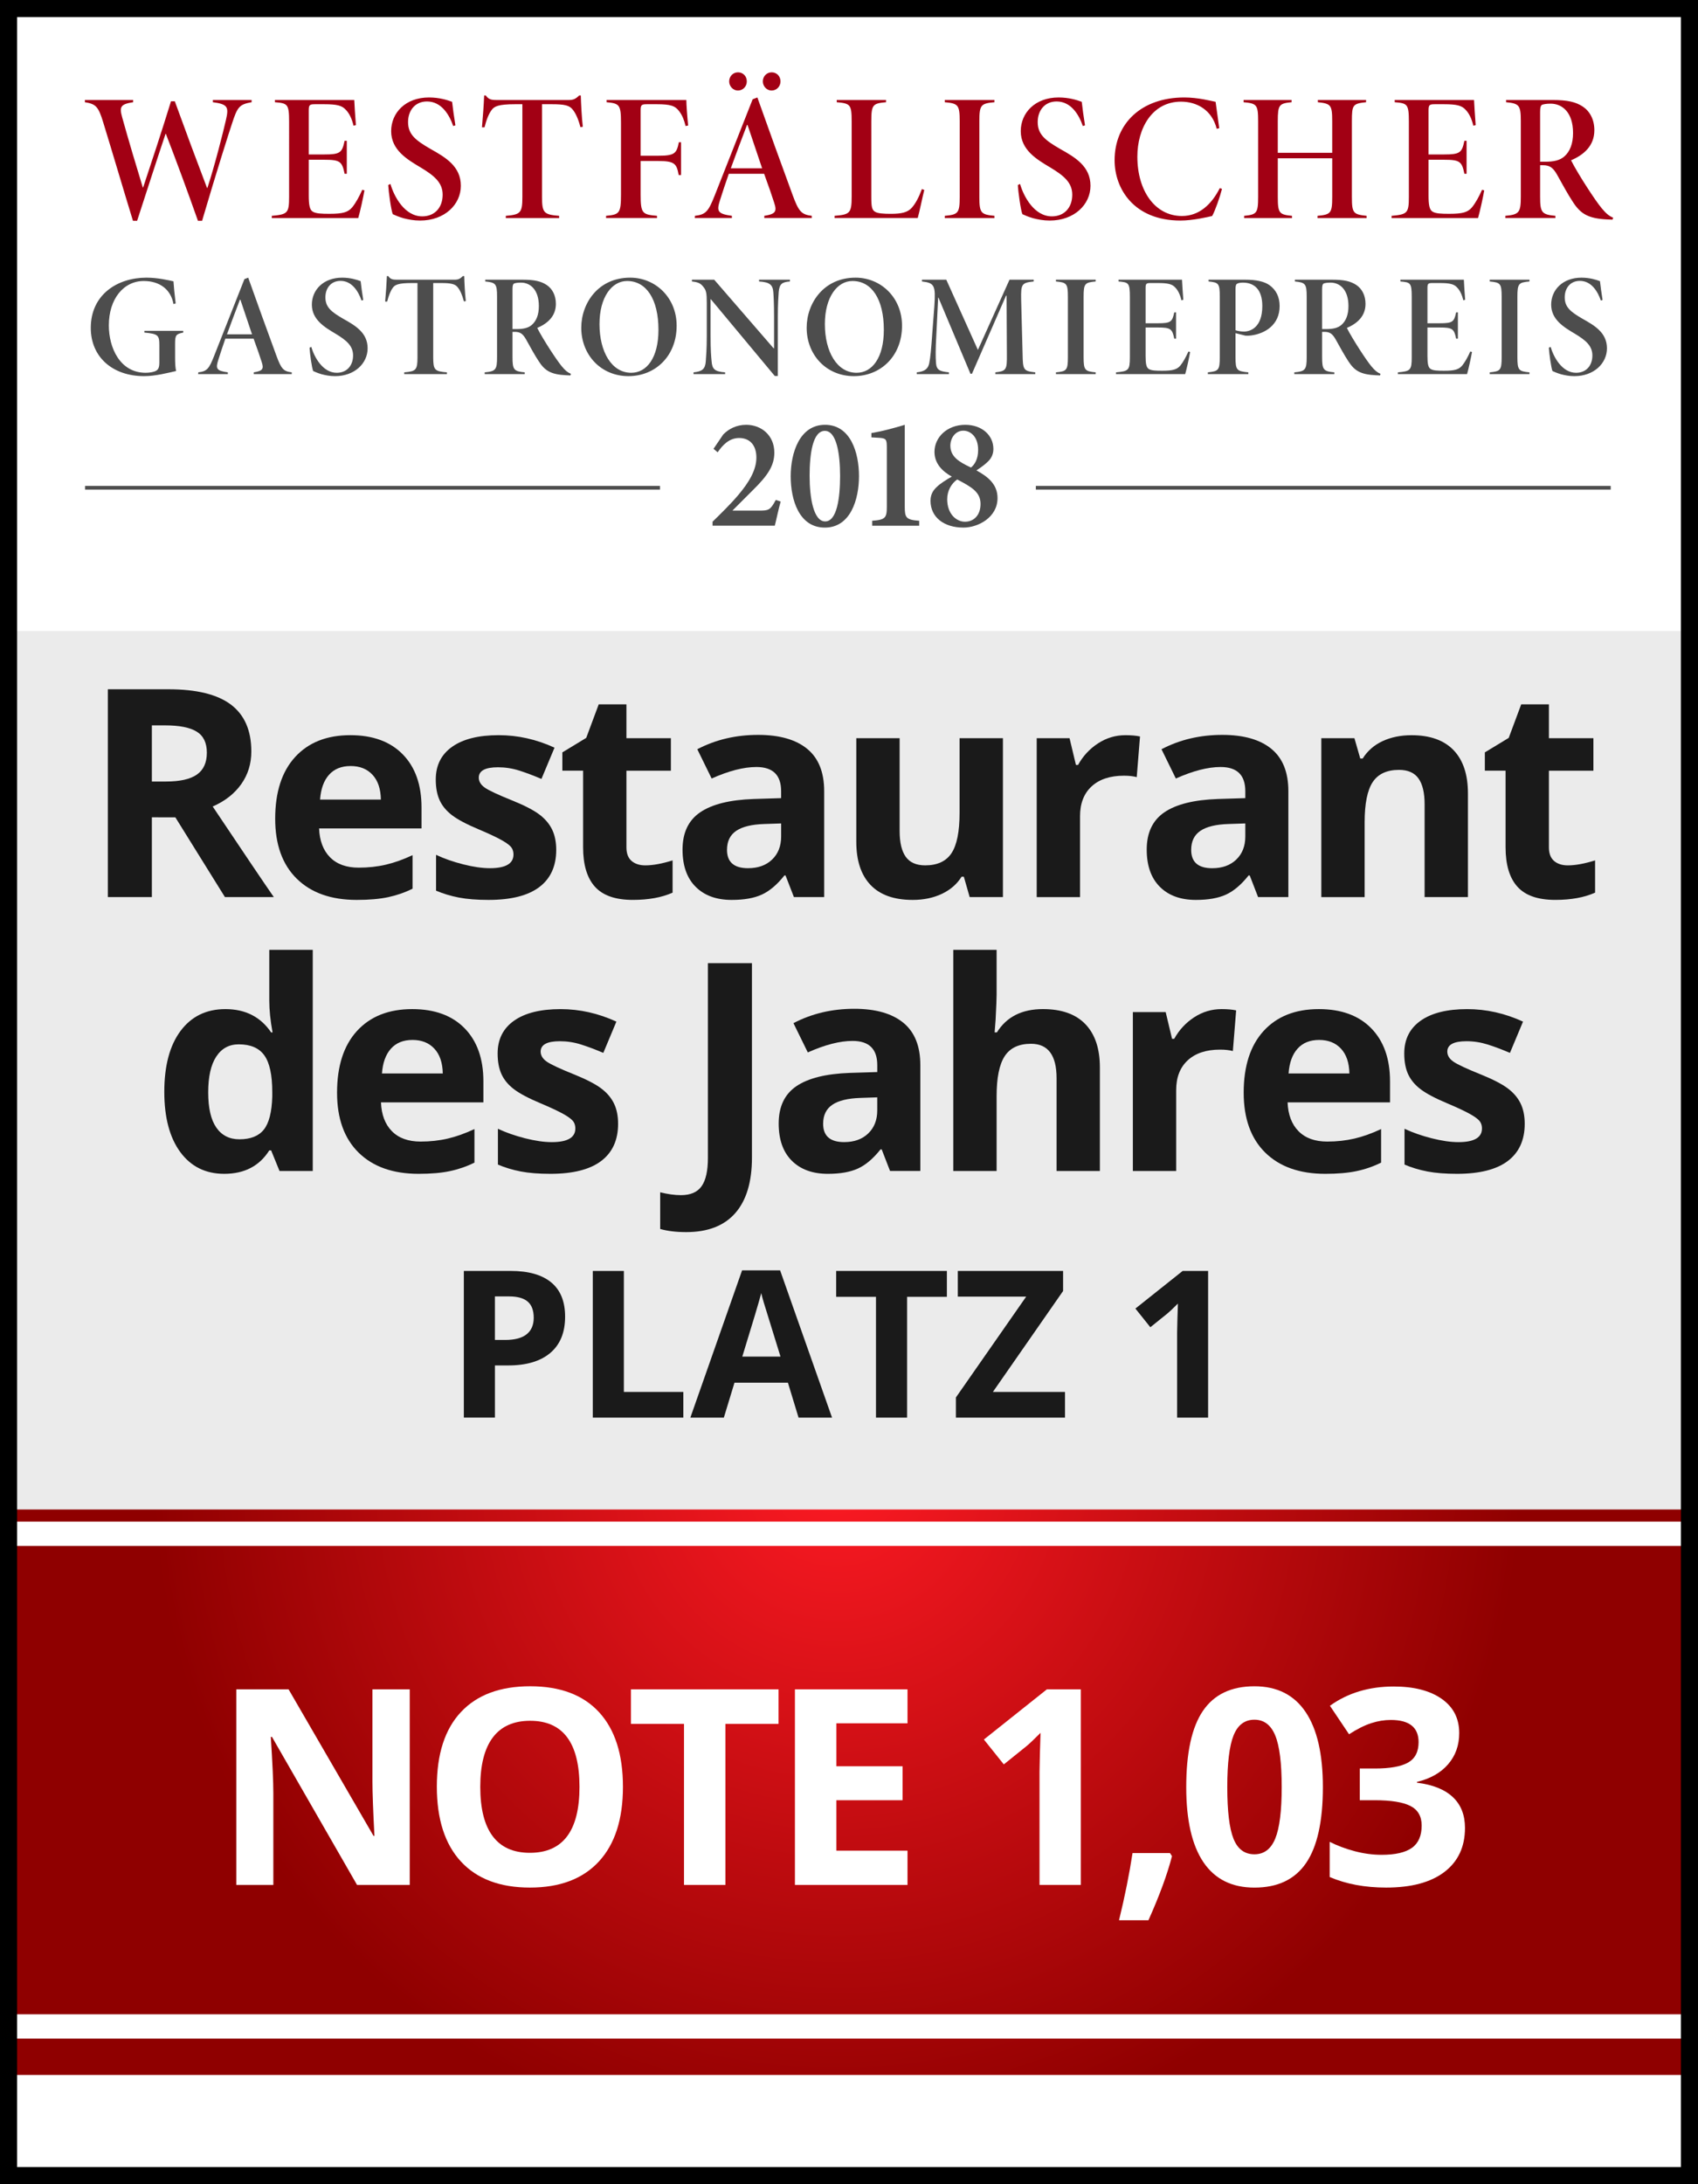
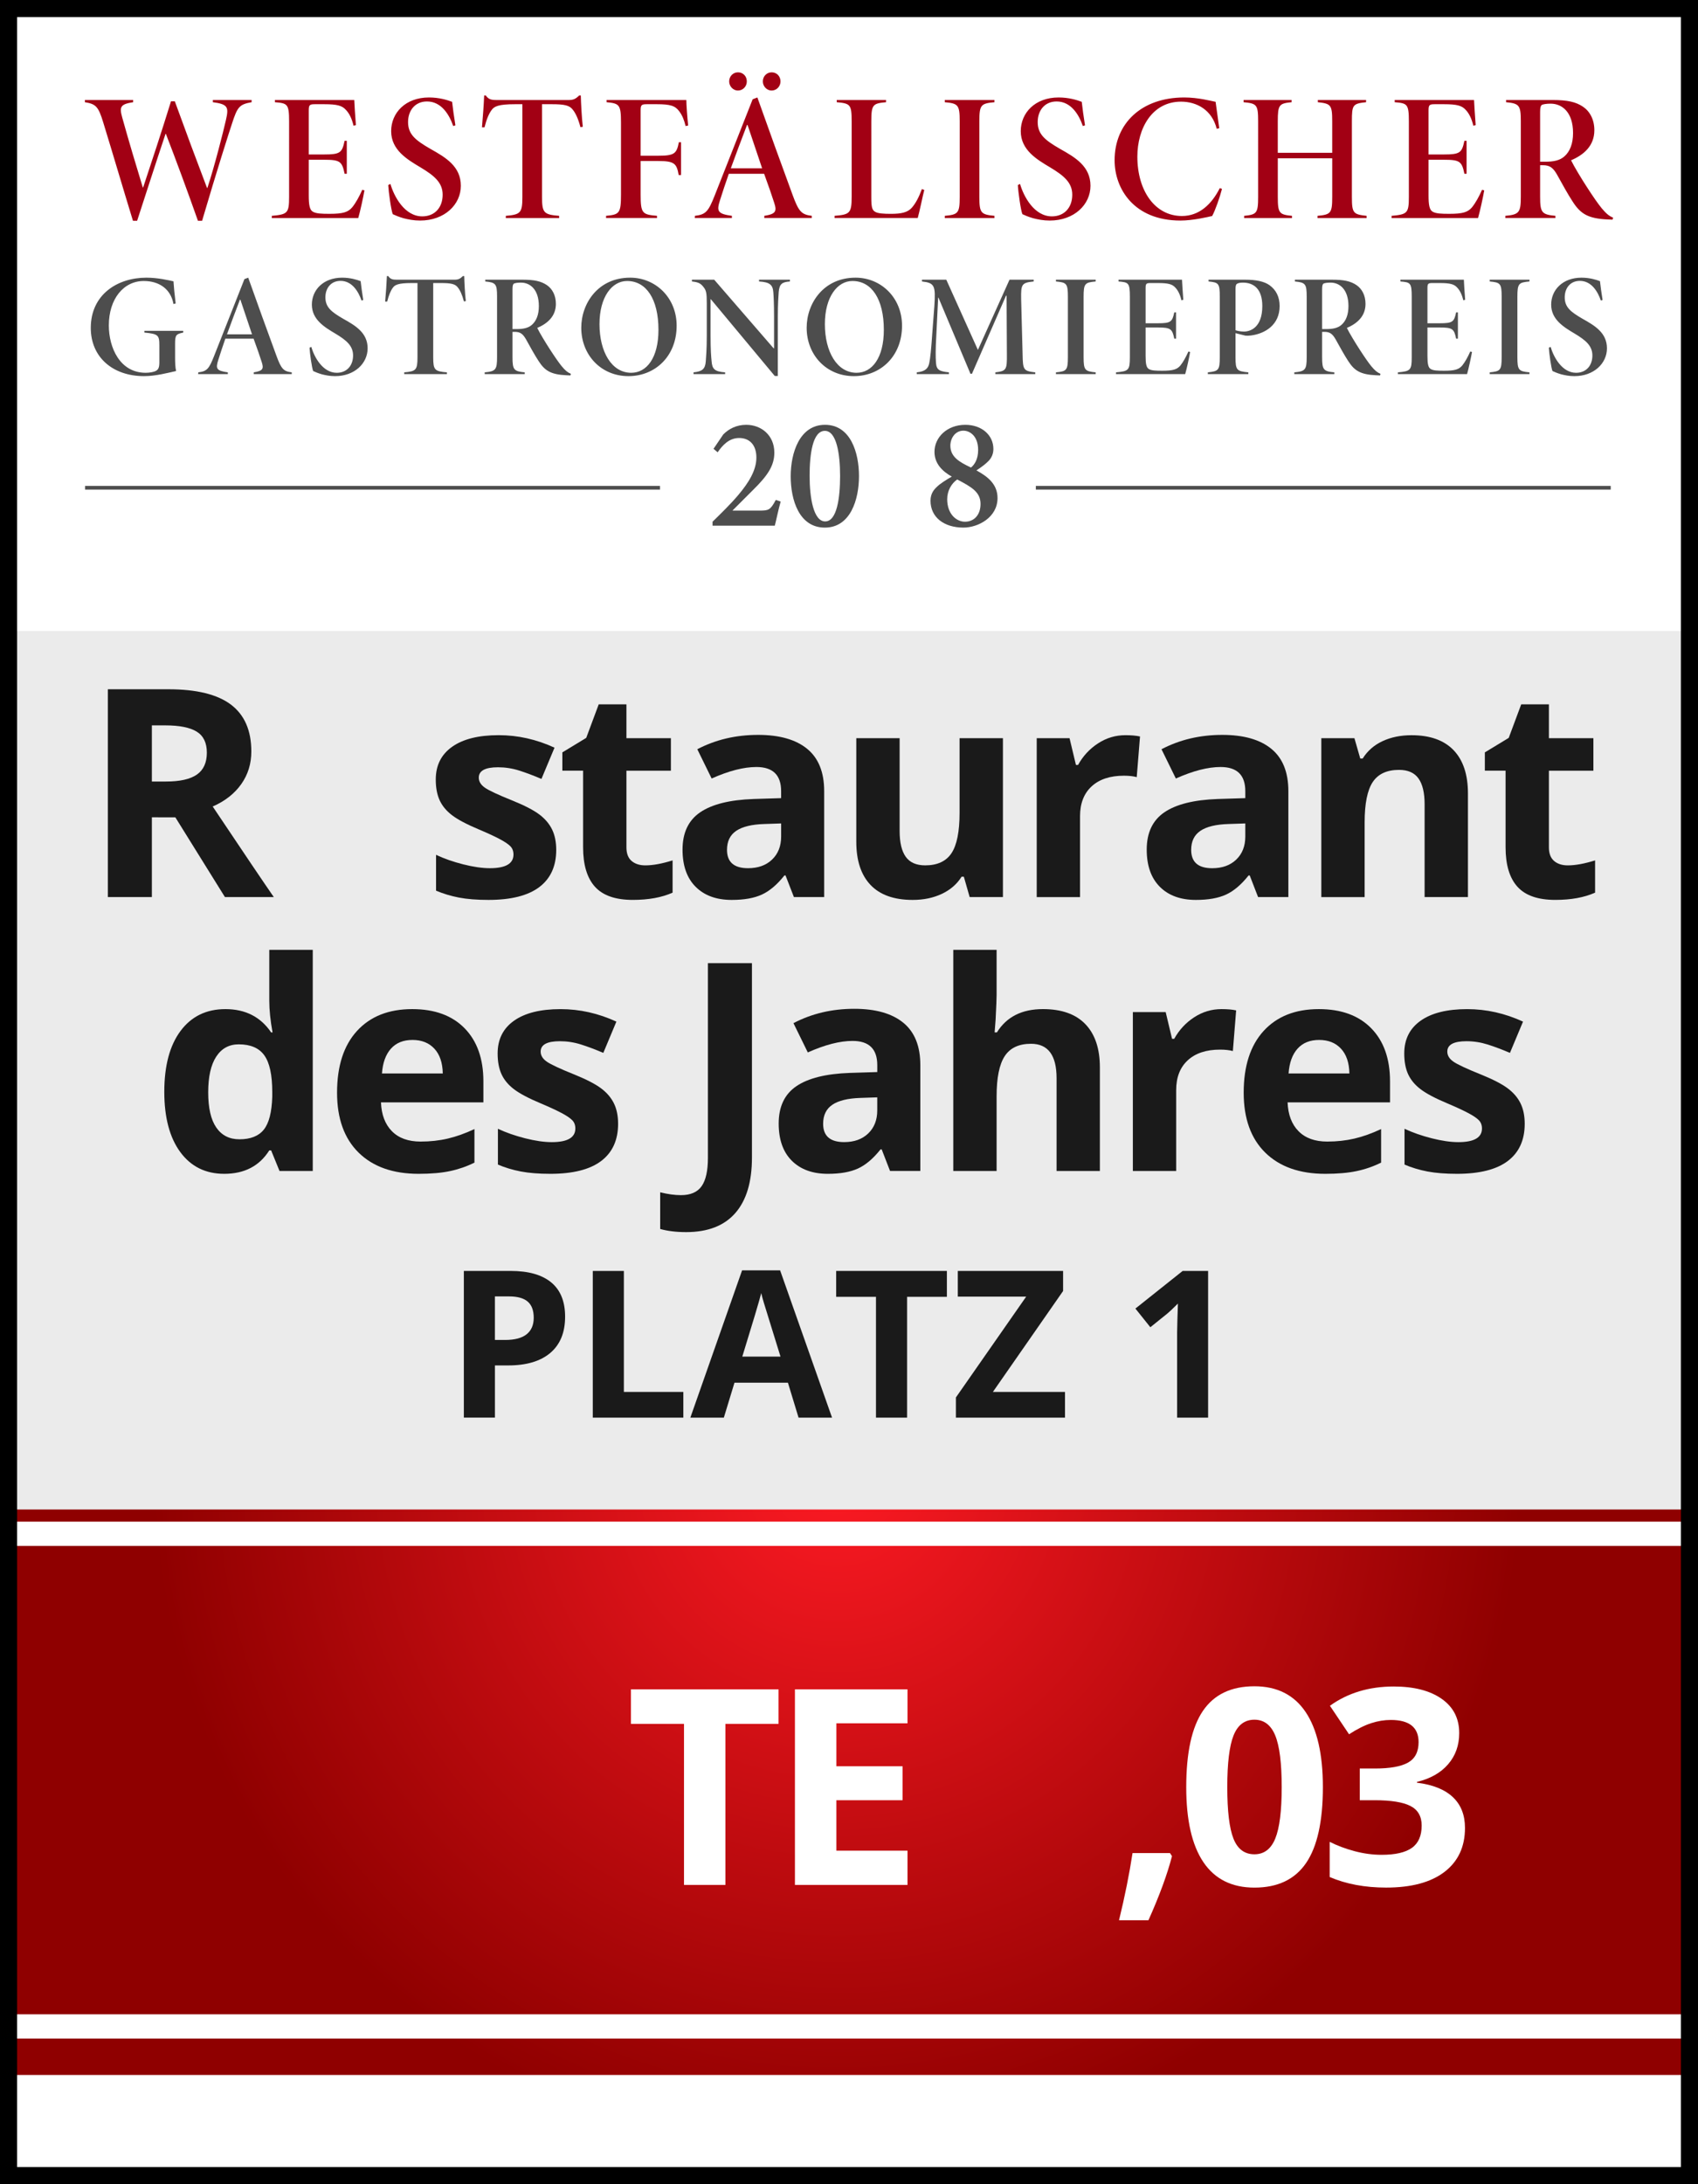
<svg xmlns="http://www.w3.org/2000/svg" xmlns:xlink="http://www.w3.org/1999/xlink" id="Ebene_1" x="0px" y="0px" width="99.213px" height="127.559px" viewBox="0 0 99.213 127.559" xml:space="preserve">
  <rect x="0" y="0" width="99.213" height="127.559" fill="#333333" stroke="none" />
  <g>
    <defs>
      <rect id="SVGID_1_" width="99.213" height="127.559" />
    </defs>
    <clipPath id="SVGID_2_">
      <use xlink:href="#SVGID_1_" overflow="visible" />
    </clipPath>
    <rect clip-path="url(#SVGID_2_)" fill="#FFFFFF" width="99.213" height="127.559" />
    <g clip-path="url(#SVGID_2_)">
      <defs>
        <rect id="SVGID_3_" y="86.74" width="99.213" height="34.441" />
      </defs>
      <clipPath id="SVGID_4_">
        <use xlink:href="#SVGID_3_" overflow="visible" />
      </clipPath>
      <radialGradient id="SVGID_5_" cx="0" cy="127.559" r="1" gradientTransform="matrix(39.839 0 0 -39.839 48.906 5168.038)" gradientUnits="userSpaceOnUse">
        <stop offset="0" style="stop-color:#FC1A23" />
        <stop offset="1" style="stop-color:#8F0000" />
      </radialGradient>
      <rect y="86.74" clip-path="url(#SVGID_4_)" fill="url(#SVGID_5_)" width="99.213" height="34.441" />
    </g>
    <rect y="88.866" clip-path="url(#SVGID_2_)" fill="#FFFFFF" width="99.213" height="1.417" />
    <rect y="117.638" clip-path="url(#SVGID_2_)" fill="#FFFFFF" width="99.213" height="1.417" />
    <rect x="4.961" y="4.225" clip-path="url(#SVGID_2_)" fill="#FFFFFF" width="89.291" height="31.727" />
    <g clip-path="url(#SVGID_2_)">
      <defs>
        <rect id="SVGID_6_" x="4.961" y="4.225" width="89.291" height="29.798" />
      </defs>
      <clipPath id="SVGID_7_">
        <use xlink:href="#SVGID_6_" overflow="visible" />
      </clipPath>
      <path clip-path="url(#SVGID_7_)" fill="#4D4D4D" d="M93.638,17.518c-0.068-0.426-0.119-0.783-0.153-1.098 c-0.222-0.085-0.604-0.204-1.081-0.204c-1.105,0-1.77,0.723-1.77,1.574c0,0.884,0.758,1.327,1.387,1.701 c0.621,0.375,1.021,0.698,1.021,1.268c0,0.595-0.365,1.012-0.952,1.012c-0.825,0-1.318-0.927-1.488-1.514l-0.104,0.051 c0.018,0.323,0.137,1.191,0.213,1.361c0.111,0.051,0.265,0.119,0.494,0.187c0.229,0.06,0.485,0.111,0.782,0.111 c1.149,0,1.906-0.749,1.906-1.625c0-0.91-0.715-1.327-1.429-1.727c-0.689-0.4-1.038-0.672-1.038-1.251 c0-0.536,0.322-0.961,0.884-0.961c0.673,0,1.047,0.621,1.226,1.148L93.638,17.518z M89.366,21.848v-0.102 c-0.63-0.06-0.706-0.128-0.706-0.885V17.33c0-0.774,0.076-0.833,0.706-0.893v-0.102h-2.323v0.102 c0.621,0.06,0.698,0.119,0.698,0.893v3.531c0,0.766-0.077,0.825-0.698,0.885v0.102H89.366z M85.906,20.529 c-0.144,0.324-0.298,0.604-0.468,0.817c-0.195,0.229-0.425,0.306-1.063,0.306c-0.365,0-0.63-0.008-0.782-0.102 c-0.145-0.085-0.188-0.315-0.188-0.757v-1.667h0.706c0.757,0,0.852,0.076,0.97,0.654h0.103v-1.539h-0.103 c-0.118,0.561-0.204,0.638-0.97,0.638h-0.706V16.82c0-0.255,0.043-0.29,0.289-0.29h0.434c0.604,0,0.835,0.069,1.005,0.256 c0.161,0.161,0.289,0.417,0.365,0.749l0.11-0.026c-0.034-0.434-0.068-0.979-0.076-1.174h-3.709v0.102 c0.587,0.051,0.663,0.077,0.663,0.902v3.522c0,0.766-0.076,0.817-0.808,0.885v0.102h4.041c0.085-0.289,0.237-0.987,0.289-1.293 L85.906,20.529z M77.25,19.219v-2.322c0-0.213,0.025-0.281,0.076-0.332c0.068-0.035,0.222-0.06,0.417-0.06 c0.536,0,1.046,0.4,1.046,1.37c0,0.502-0.144,0.867-0.407,1.097c-0.214,0.187-0.502,0.247-0.91,0.247H77.25z M80.661,21.831 c-0.187-0.077-0.322-0.187-0.536-0.442c-0.178-0.222-0.391-0.528-0.688-0.987c-0.255-0.392-0.604-0.97-0.74-1.251 c0.578-0.247,1.089-0.664,1.089-1.404c0-0.493-0.204-0.876-0.527-1.097c-0.341-0.23-0.74-0.315-1.412-0.315h-2.187v0.102 c0.612,0.06,0.689,0.145,0.689,0.876v3.54c0,0.739-0.077,0.833-0.724,0.893v0.102h2.34v-0.102 c-0.639-0.06-0.715-0.154-0.715-0.893v-1.472h0.137c0.332,0,0.476,0.136,0.646,0.425c0.256,0.459,0.511,0.927,0.74,1.276 c0.366,0.57,0.715,0.791,1.634,0.834c0.085,0,0.17,0.009,0.23,0.009L80.661,21.831z M72.19,16.922c0-0.196,0.017-0.298,0.076-0.34 c0.06-0.043,0.171-0.077,0.349-0.077c0.647,0,1.141,0.374,1.141,1.37c0,1.267-0.715,1.489-1.071,1.489 c-0.213,0-0.393-0.043-0.494-0.077V16.922z M70.616,16.335v0.102c0.587,0.06,0.655,0.111,0.655,0.893v3.523 c0,0.774-0.076,0.825-0.698,0.893v0.102h2.366v-0.102c-0.673-0.068-0.749-0.119-0.749-0.885v-1.404l0.578,0.145 c0.086,0.008,0.196,0.008,0.324-0.009c0.842-0.11,1.676-0.629,1.676-1.718c0-0.545-0.213-0.945-0.587-1.217 c-0.307-0.221-0.783-0.323-1.421-0.323H70.616z M69.438,20.529c-0.146,0.324-0.298,0.604-0.468,0.817 c-0.196,0.229-0.427,0.306-1.064,0.306c-0.365,0-0.629-0.008-0.782-0.102c-0.145-0.085-0.187-0.315-0.187-0.757v-1.667h0.706 c0.757,0,0.85,0.076,0.97,0.654h0.103v-1.539h-0.103c-0.12,0.561-0.204,0.638-0.97,0.638h-0.706V16.82 c0-0.255,0.042-0.29,0.289-0.29h0.434c0.604,0,0.833,0.069,1.004,0.256c0.161,0.161,0.289,0.417,0.365,0.749l0.111-0.026 c-0.034-0.434-0.068-0.979-0.077-1.174h-3.709v0.102c0.587,0.051,0.664,0.077,0.664,0.902v3.522c0,0.766-0.077,0.817-0.81,0.885 v0.102h4.042c0.085-0.289,0.238-0.987,0.289-1.293L69.438,20.529z M64.021,21.848v-0.102c-0.63-0.06-0.707-0.128-0.707-0.885 V17.33c0-0.774,0.077-0.833,0.707-0.893v-0.102h-2.323v0.102c0.621,0.06,0.698,0.119,0.698,0.893v3.531 c0,0.766-0.077,0.825-0.698,0.885v0.102H64.021z M60.49,21.848v-0.102c-0.697-0.077-0.723-0.145-0.74-1.055l-0.085-3.216 c-0.017-0.885,0.034-0.961,0.732-1.038v-0.102h-1.412l-1.847,4.101l-1.847-4.101h-1.421v0.102 c0.741,0.085,0.801,0.247,0.725,1.421l-0.119,1.565c-0.069,1.013-0.119,1.481-0.179,1.778c-0.061,0.298-0.214,0.494-0.732,0.545 v0.102h1.881v-0.102c-0.562-0.06-0.731-0.136-0.758-0.579c-0.025-0.332-0.025-0.799,0.017-1.506l0.111-2.279h0.017l1.871,4.449 h0.086l1.99-4.56h0.034l0.018,3.42c0.009,0.91-0.034,0.978-0.673,1.055v0.102H60.49z M49.813,16.411 c1.115,0,1.829,1.055,1.829,2.851c0,1.642-0.689,2.509-1.591,2.509c-1.148,0-1.854-1.233-1.854-2.841 c0-1.591,0.731-2.519,1.608-2.519H49.813z M49.983,16.216c-1.854,0-2.85,1.489-2.85,2.926c0,1.583,1.149,2.825,2.757,2.825 c1.564,0,2.815-1.166,2.815-2.944c0-1.65-1.241-2.807-2.714-2.807H49.983z M46.155,16.335h-1.804v0.102 c0.63,0.042,0.8,0.196,0.834,0.63c0.017,0.238,0.043,0.638,0.043,1.471v1.804h-0.026l-3.471-4.007h-1.302v0.102 c0.383,0.042,0.519,0.119,0.681,0.332c0.153,0.196,0.187,0.34,0.187,0.944v1.88c0,0.86-0.043,1.234-0.059,1.515 c-0.035,0.451-0.213,0.587-0.715,0.638v0.102h1.846v-0.102c-0.629-0.043-0.757-0.205-0.791-0.655 c-0.026-0.264-0.06-0.638-0.06-1.498v-2.118h0.017l3.735,4.483h0.178v-3.42c0-0.833,0.035-1.225,0.052-1.488 c0.042-0.468,0.195-0.579,0.655-0.613V16.335z M36.644,16.411c1.115,0,1.829,1.055,1.829,2.851c0,1.642-0.689,2.509-1.591,2.509 c-1.148,0-1.854-1.233-1.854-2.841c0-1.591,0.731-2.519,1.608-2.519H36.644z M36.813,16.216c-1.854,0-2.85,1.489-2.85,2.926 c0,1.583,1.149,2.825,2.757,2.825c1.565,0,2.816-1.166,2.816-2.944c0-1.65-1.243-2.807-2.714-2.807H36.813z M29.945,19.219v-2.322 c0-0.213,0.026-0.281,0.077-0.332c0.068-0.035,0.221-0.06,0.417-0.06c0.535,0,1.046,0.4,1.046,1.37 c0,0.502-0.145,0.867-0.408,1.097c-0.213,0.187-0.503,0.247-0.911,0.247H29.945z M33.357,21.831 c-0.188-0.077-0.324-0.187-0.536-0.442c-0.179-0.222-0.392-0.528-0.69-0.987c-0.255-0.392-0.604-0.97-0.74-1.251 c0.579-0.247,1.089-0.664,1.089-1.404c0-0.493-0.204-0.876-0.527-1.097c-0.34-0.23-0.74-0.315-1.412-0.315h-2.187v0.102 c0.612,0.06,0.689,0.145,0.689,0.876v3.54c0,0.739-0.077,0.833-0.723,0.893v0.102h2.34v-0.102 c-0.638-0.06-0.715-0.154-0.715-0.893v-1.472h0.136c0.332,0,0.477,0.136,0.647,0.425c0.255,0.459,0.51,0.927,0.74,1.276 c0.366,0.57,0.714,0.791,1.633,0.834c0.085,0,0.17,0.009,0.23,0.009L33.357,21.831z M27.217,17.585 c-0.051-0.45-0.085-1.106-0.093-1.463h-0.077c-0.162,0.162-0.272,0.213-0.485,0.213h-3.377c-0.238,0-0.375-0.026-0.502-0.213 h-0.077c-0.017,0.434-0.059,1.004-0.102,1.489h0.119c0.094-0.374,0.204-0.638,0.332-0.808c0.119-0.17,0.323-0.273,1.089-0.273 h0.349v4.331c0,0.749-0.085,0.825-0.775,0.885v0.102h2.493v-0.102c-0.714-0.06-0.799-0.136-0.799-0.885V16.53h0.467 c0.587,0,0.817,0.06,0.962,0.247c0.136,0.162,0.264,0.434,0.365,0.826L27.217,17.585z M21.225,17.518 c-0.068-0.426-0.119-0.783-0.153-1.098c-0.221-0.085-0.604-0.204-1.08-0.204c-1.106,0-1.77,0.723-1.77,1.574 c0,0.884,0.757,1.327,1.387,1.701c0.621,0.375,1.021,0.698,1.021,1.268c0,0.595-0.366,1.012-0.953,1.012 c-0.825,0-1.319-0.927-1.489-1.514l-0.102,0.051c0.017,0.323,0.136,1.191,0.213,1.361c0.11,0.051,0.263,0.119,0.493,0.187 c0.23,0.06,0.485,0.111,0.783,0.111c1.148,0,1.905-0.749,1.905-1.625c0-0.91-0.714-1.327-1.429-1.727 c-0.689-0.4-1.038-0.672-1.038-1.251c0-0.536,0.324-0.961,0.885-0.961c0.672,0,1.046,0.621,1.225,1.148L21.225,17.518z M14.725,19.525h-1.463c0.238-0.646,0.493-1.344,0.757-2.025h0.026L14.725,19.525z M17.047,21.848v-0.102 c-0.485-0.06-0.613-0.196-0.902-0.987c-0.561-1.523-1.106-3.038-1.642-4.543l-0.221,0.085l-1.77,4.483 c-0.297,0.757-0.417,0.902-0.927,0.962l-0.008,0.102h1.735v-0.102c-0.672-0.094-0.723-0.213-0.553-0.74 c0.119-0.383,0.255-0.783,0.408-1.226h1.651c0.204,0.553,0.366,1.03,0.468,1.345c0.136,0.408,0.085,0.536-0.46,0.621v0.102H17.047 z M10.706,19.321H8.435v0.102C9.25,19.5,9.311,19.576,9.311,20.18v0.979c0,0.28-0.051,0.416-0.187,0.493 c-0.137,0.077-0.383,0.119-0.613,0.119c-1.506,0-2.152-1.471-2.152-2.765c0-1.556,0.867-2.595,2.041-2.595 c0.911,0,1.583,0.477,1.736,1.345l0.128-0.035c-0.068-0.561-0.111-0.995-0.128-1.292c-0.281-0.06-0.91-0.213-1.582-0.213 c-1.694,0-3.25,0.987-3.25,2.935c0,1.702,1.276,2.816,3.113,2.816c0.673,0,1.37-0.187,1.872-0.298 c-0.051-0.23-0.059-0.51-0.059-0.816V20.07c0-0.502,0.059-0.562,0.476-0.647V19.321z" />
      <path clip-path="url(#SVGID_7_)" fill="#A20014" d="M89.988,9.446V6.543c0-0.266,0.031-0.351,0.095-0.415 c0.086-0.042,0.276-0.074,0.521-0.074c0.67,0,1.308,0.5,1.308,1.712c0,0.627-0.181,1.085-0.511,1.372 c-0.266,0.234-0.627,0.308-1.138,0.308H89.988z M94.252,12.711c-0.234-0.096-0.404-0.234-0.67-0.553 c-0.224-0.277-0.489-0.659-0.861-1.234c-0.319-0.489-0.755-1.212-0.925-1.563c0.723-0.308,1.361-0.829,1.361-1.755 c0-0.617-0.256-1.095-0.66-1.372c-0.425-0.287-0.925-0.393-1.766-0.393h-2.732v0.128c0.766,0.074,0.861,0.18,0.861,1.095v4.424 c0,0.925-0.096,1.042-0.903,1.117v0.127h2.924v-0.127c-0.798-0.075-0.893-0.192-0.893-1.117v-1.84h0.17 c0.415,0,0.595,0.17,0.808,0.532c0.319,0.574,0.638,1.159,0.925,1.595c0.457,0.713,0.895,0.989,2.042,1.042 c0.106,0,0.213,0.011,0.287,0.011L94.252,12.711z M86.595,11.084c-0.18,0.404-0.372,0.755-0.585,1.021 c-0.244,0.287-0.531,0.383-1.329,0.383c-0.457,0-0.787-0.011-0.978-0.128c-0.182-0.106-0.234-0.394-0.234-0.947V9.329h0.882 c0.947,0,1.064,0.096,1.213,0.819h0.127V8.223h-0.127c-0.148,0.702-0.255,0.798-1.213,0.798h-0.882V6.447 c0-0.319,0.053-0.361,0.361-0.361h0.543c0.755,0,1.042,0.085,1.255,0.319c0.202,0.202,0.361,0.521,0.457,0.935l0.138-0.031 c-0.042-0.543-0.085-1.223-0.096-1.468h-4.636v0.128c0.732,0.064,0.828,0.095,0.828,1.127V11.5c0,0.957-0.096,1.02-1.01,1.106 v0.127h5.052c0.106-0.361,0.298-1.233,0.361-1.616L86.595,11.084z M79.817,5.841H77v0.128c0.755,0.085,0.84,0.148,0.84,1.106v1.85 h-3.18v-1.85c0-0.968,0.086-1.032,0.808-1.106V5.841h-2.807v0.128c0.766,0.074,0.851,0.138,0.851,1.106V11.5 c0,0.957-0.085,1.031-0.819,1.106v0.127h2.798v-0.127c-0.744-0.075-0.83-0.149-0.83-1.106V9.244h3.18V11.5 c0,0.957-0.085,1.031-0.861,1.106v0.127h2.871v-0.127c-0.775-0.086-0.861-0.149-0.861-1.106V7.075 c0-0.958,0.054-1.021,0.829-1.106V5.841z M71.271,10.988c-0.478,0.947-1.202,1.627-2.212,1.627c-1.562,0-2.604-1.457-2.604-3.467 c0-1.648,0.86-3.211,2.552-3.211c0.915,0,1.808,0.478,2.084,1.584l0.149-0.032C71.166,7,71.113,6.522,71.027,5.947 c-0.266-0.053-1.021-0.255-1.829-0.255c-2.499,0-4.073,1.51-4.073,3.669c0,1.659,1.128,3.52,3.85,3.52 c0.713,0,1.584-0.202,1.851-0.266c0.181-0.33,0.446-1.085,0.574-1.584L71.271,10.988z M63.396,7.319 c-0.085-0.531-0.147-0.978-0.19-1.372c-0.277-0.106-0.755-0.255-1.352-0.255c-1.382,0-2.212,0.904-2.212,1.968 c0,1.105,0.947,1.658,1.734,2.126c0.775,0.468,1.275,0.873,1.275,1.585c0,0.744-0.457,1.265-1.19,1.265 c-1.032,0-1.649-1.159-1.861-1.893l-0.128,0.064c0.021,0.404,0.17,1.489,0.267,1.702c0.138,0.064,0.329,0.149,0.616,0.234 c0.287,0.074,0.606,0.138,0.979,0.138c1.436,0,2.382-0.936,2.382-2.031c0-1.138-0.893-1.659-1.786-2.159 c-0.862-0.5-1.298-0.84-1.298-1.563c0-0.67,0.404-1.202,1.106-1.202c0.84,0,1.308,0.776,1.531,1.436L63.396,7.319z M58.106,12.732 v-0.127c-0.787-0.075-0.883-0.16-0.883-1.106V7.085c0-0.968,0.096-1.042,0.883-1.116V5.841h-2.903v0.128 c0.776,0.074,0.872,0.148,0.872,1.116V11.5c0,0.957-0.096,1.031-0.872,1.106v0.127H58.106z M53.866,11.042 c-0.191,0.511-0.372,0.84-0.585,1.085c-0.244,0.276-0.596,0.362-1.233,0.362c-0.404,0-0.733-0.022-0.893-0.107 c-0.202-0.106-0.245-0.276-0.245-0.861V7.085c0-0.989,0.096-1.042,0.861-1.116V5.841H48.89v0.128 c0.787,0.074,0.872,0.127,0.872,1.116v4.392c0,0.979-0.105,1.053-1,1.128v0.127h4.86c0.096-0.319,0.298-1.319,0.383-1.638 L53.866,11.042z M43.115,4.225c-0.276,0-0.51,0.223-0.51,0.531c0,0.287,0.234,0.532,0.51,0.532c0.298,0,0.521-0.245,0.521-0.532 c0-0.308-0.223-0.531-0.51-0.531H43.115z M45.083,4.225c-0.277,0-0.511,0.223-0.511,0.531c0,0.287,0.234,0.532,0.511,0.532 c0.297,0,0.521-0.245,0.521-0.532c0-0.308-0.224-0.531-0.511-0.531H45.083z M44.53,9.829h-1.829 c0.297-0.808,0.616-1.68,0.946-2.531h0.032L44.53,9.829z M47.433,12.732v-0.127c-0.606-0.075-0.766-0.245-1.127-1.234 c-0.702-1.904-1.383-3.797-2.053-5.679l-0.276,0.106l-2.212,5.605c-0.373,0.946-0.521,1.127-1.16,1.202l-0.01,0.127h2.169v-0.127 c-0.84-0.117-0.904-0.266-0.691-0.926c0.149-0.478,0.319-0.978,0.511-1.531h2.063c0.255,0.691,0.457,1.287,0.584,1.68 c0.171,0.511,0.107,0.67-0.574,0.777v0.127H47.433z M40.208,7.33c-0.053-0.511-0.106-1.244-0.106-1.489h-4.658v0.128 c0.744,0.074,0.84,0.138,0.84,1.191v4.2c0,1.106-0.096,1.17-0.872,1.245v0.127h2.977v-0.127c-0.861-0.075-0.957-0.139-0.957-1.245 V9.404h1.032c0.946,0,1.074,0.148,1.191,0.818h0.138V8.308h-0.128c-0.127,0.66-0.255,0.787-1.201,0.787h-1.032V6.447 c0-0.319,0.053-0.361,0.362-0.361h0.585c0.797,0,1.074,0.095,1.308,0.414c0.17,0.224,0.287,0.5,0.372,0.862L40.208,7.33z M34.053,7.404c-0.064-0.563-0.107-1.382-0.117-1.829H33.84c-0.202,0.202-0.34,0.266-0.606,0.266h-4.222 c-0.298,0-0.468-0.032-0.628-0.266h-0.095c-0.021,0.542-0.075,1.255-0.128,1.861h0.149c0.117-0.468,0.255-0.797,0.415-1.01 c0.149-0.213,0.404-0.34,1.361-0.34h0.436V11.5c0,0.935-0.106,1.031-0.968,1.106v0.127h3.116v-0.127c-0.893-0.075-1-0.171-1-1.106 V6.086h0.585c0.734,0,1.021,0.074,1.202,0.308c0.17,0.202,0.33,0.542,0.457,1.032L34.053,7.404z M26.609,7.319 c-0.086-0.531-0.149-0.978-0.192-1.372c-0.276-0.106-0.755-0.255-1.351-0.255c-1.382,0-2.211,0.904-2.211,1.968 c0,1.105,0.946,1.658,1.733,2.126c0.776,0.468,1.276,0.873,1.276,1.585c0,0.744-0.457,1.265-1.191,1.265 c-1.032,0-1.648-1.159-1.861-1.893l-0.128,0.064c0.022,0.404,0.171,1.489,0.266,1.702c0.139,0.064,0.33,0.149,0.617,0.234 c0.287,0.074,0.606,0.138,0.978,0.138c1.436,0,2.382-0.936,2.382-2.031c0-1.138-0.893-1.659-1.786-2.159 c-0.861-0.5-1.298-0.84-1.298-1.563c0-0.67,0.405-1.202,1.107-1.202c0.84,0,1.307,0.776,1.531,1.436L26.609,7.319z M21.167,11.084 c-0.181,0.404-0.372,0.755-0.585,1.021c-0.245,0.287-0.532,0.383-1.329,0.383c-0.458,0-0.787-0.011-0.979-0.128 c-0.181-0.106-0.234-0.394-0.234-0.947V9.329h0.883c0.946,0,1.063,0.096,1.212,0.819h0.128V8.223h-0.128 c-0.149,0.702-0.255,0.798-1.212,0.798H18.04V6.447c0-0.319,0.053-0.361,0.362-0.361h0.542c0.755,0,1.042,0.085,1.255,0.319 c0.202,0.202,0.362,0.521,0.457,0.935l0.139-0.031c-0.043-0.543-0.086-1.223-0.096-1.468h-4.637v0.128 c0.734,0.064,0.83,0.095,0.83,1.127V11.5c0,0.957-0.096,1.02-1.011,1.106v0.127h5.052c0.106-0.361,0.298-1.233,0.361-1.616 L21.167,11.084z M14.702,5.841h-2.265v0.128C13.32,6.086,13.373,6.256,13.203,7c-0.16,0.702-0.649,2.648-1.085,3.977h-0.021 c-0.628-1.648-1.266-3.36-1.883-5.061H9.991c-0.532,1.722-1.106,3.466-1.627,5.03H8.343C7.939,9.627,7.524,8.234,7.141,6.862 c-0.17-0.617-0.117-0.776,0.638-0.893V5.841H4.961v0.128C5.599,6.075,5.748,6.213,6.035,7.16c0.585,1.903,1.138,3.796,1.733,5.732 h0.245c0.532-1.627,1.063-3.297,1.659-5.073h0.021c0.585,1.51,1.276,3.382,1.872,5.073h0.244c0.883-2.999,1.564-5.126,1.745-5.669 c0.319-0.989,0.435-1.127,1.148-1.254V5.841z" />
    </g>
    <rect x="4.972" y="28.379" clip-path="url(#SVGID_2_)" fill="#4D4D4D" width="33.59" height="0.215" />
    <rect x="60.524" y="28.379" clip-path="url(#SVGID_2_)" fill="#4D4D4D" width="33.589" height="0.215" />
    <g clip-path="url(#SVGID_2_)">
      <path fill="#4D4D4D" d="M45.614,29.291c-0.139,0.492-0.241,1.011-0.343,1.41h-3.637v-0.232c0.501-0.492,1.039-1.011,1.494-1.549 c0.622-0.733,1.067-1.457,1.067-2.199c0-0.687-0.353-1.141-1.011-1.141c-0.584,0-0.974,0.427-1.252,0.835l-0.241-0.204 l0.566-0.835c0.325-0.334,0.779-0.566,1.345-0.566c0.881,0,1.642,0.612,1.642,1.624c0,0.751-0.371,1.327-1.271,2.208l-1.178,1.178 h1.577c0.538,0,0.64-0.028,0.956-0.622L45.614,29.291z" />
      <path fill="#4D4D4D" d="M50.19,27.807c0,1.354-0.491,3.006-1.995,3.006c-1.503,0-1.995-1.614-1.995-2.997 c0-1.373,0.52-3.006,2.004-3.006C49.699,24.81,50.19,26.434,50.19,27.807z M47.305,27.788c0,1.271,0.223,2.663,0.909,2.663 s0.872-1.364,0.872-2.653c0-1.317-0.213-2.635-0.89-2.635C47.481,25.163,47.305,26.526,47.305,27.788z" />
-       <path fill="#4D4D4D" d="M50.963,30.701v-0.288c0.779-0.056,0.854-0.176,0.854-0.835v-3.442c0-0.482-0.047-0.538-0.436-0.566 l-0.465-0.028v-0.25c0.613-0.102,1.244-0.269,1.949-0.482v4.769c0,0.649,0.064,0.779,0.844,0.835v0.288H50.963z" />
      <path fill="#4D4D4D" d="M58.043,26.22c0,0.26-0.092,0.51-0.287,0.705c-0.121,0.121-0.315,0.297-0.705,0.547 c0.649,0.353,1.234,0.798,1.234,1.614c0,1.132-1.133,1.726-1.995,1.726c-1.132,0-1.921-0.603-1.921-1.568 c0-0.436,0.214-0.668,0.399-0.835c0.157-0.158,0.548-0.408,0.845-0.575c-0.566-0.315-1.012-0.77-1.012-1.447 c0-0.844,0.732-1.577,1.8-1.577C57.375,24.81,58.043,25.422,58.043,26.22z M57.292,29.412c-0.009-0.677-0.528-0.974-1.364-1.41 c-0.334,0.232-0.584,0.659-0.584,1.15c0,0.881,0.547,1.317,1.039,1.317C56.93,30.469,57.301,30.052,57.292,29.412z M55.529,26.025 c0,0.649,0.51,0.956,1.206,1.28c0.214-0.176,0.417-0.492,0.417-1.03c0-0.798-0.473-1.123-0.862-1.123 C55.808,25.153,55.529,25.599,55.529,26.025z" />
    </g>
    <rect y="36.85" clip-path="url(#SVGID_2_)" fill="#EBEBEB" width="99.213" height="51.307" />
  </g>
  <g>
    <path fill="#1A1A1A" d="M8.874,47.733v4.657H6.301V40.254h3.536c1.649,0,2.869,0.3,3.661,0.9c0.792,0.601,1.187,1.512,1.187,2.735 c0,0.714-0.196,1.349-0.589,1.905c-0.393,0.556-0.949,0.992-1.668,1.307c1.826,2.728,3.016,4.491,3.569,5.288h-2.855l-2.897-4.657 H8.874z M8.874,45.642h0.83c0.813,0,1.414-0.136,1.801-0.407s0.581-0.697,0.581-1.278c0-0.576-0.198-0.985-0.593-1.229 c-0.396-0.244-1.009-0.365-1.839-0.365h-0.78V45.642z" />
-     <path fill="#1A1A1A" d="M20.844,52.556c-1.494,0-2.662-0.412-3.503-1.237s-1.262-1.992-1.262-3.503 c0-1.555,0.389-2.757,1.166-3.607c0.778-0.849,1.853-1.274,3.225-1.274c1.312,0,2.333,0.374,3.063,1.121s1.096,1.779,1.096,3.096 v1.229h-5.985c0.028,0.719,0.241,1.281,0.639,1.685s0.958,0.606,1.677,0.606c0.559,0,1.087-0.058,1.585-0.174 s1.018-0.302,1.561-0.556V51.9c-0.443,0.221-0.916,0.386-1.419,0.494C22.184,52.502,21.569,52.556,20.844,52.556z M20.487,44.737 c-0.537,0-0.958,0.17-1.262,0.511c-0.304,0.34-0.479,0.823-0.523,1.448h3.553c-0.011-0.625-0.174-1.108-0.49-1.448 C21.45,44.907,21.024,44.737,20.487,44.737z" />
    <path fill="#1A1A1A" d="M32.5,49.634c0,0.952-0.331,1.677-0.992,2.175c-0.661,0.498-1.65,0.747-2.967,0.747 c-0.675,0-1.25-0.046-1.727-0.137c-0.476-0.092-0.921-0.226-1.336-0.403v-2.092c0.47,0.221,1,0.407,1.59,0.556 c0.589,0.149,1.108,0.224,1.556,0.224c0.918,0,1.378-0.266,1.378-0.797c0-0.199-0.061-0.361-0.183-0.486 c-0.122-0.124-0.332-0.266-0.631-0.423c-0.299-0.158-0.697-0.342-1.195-0.552c-0.714-0.299-1.238-0.576-1.573-0.83 c-0.335-0.254-0.579-0.546-0.73-0.875c-0.152-0.33-0.229-0.735-0.229-1.216c0-0.825,0.319-1.462,0.959-1.914 c0.639-0.451,1.545-0.676,2.718-0.676c1.118,0,2.205,0.244,3.262,0.73l-0.764,1.826c-0.465-0.199-0.899-0.362-1.303-0.49 s-0.816-0.191-1.237-0.191c-0.747,0-1.121,0.202-1.121,0.606c0,0.227,0.121,0.423,0.361,0.589c0.241,0.166,0.768,0.412,1.582,0.739 c0.725,0.293,1.256,0.567,1.594,0.822s0.586,0.548,0.747,0.88S32.5,49.175,32.5,49.634z" />
    <path fill="#1A1A1A" d="M37.705,50.539c0.443,0,0.974-0.097,1.594-0.291v1.884c-0.631,0.282-1.406,0.423-2.324,0.423 c-1.013,0-1.75-0.256-2.212-0.768c-0.462-0.512-0.693-1.28-0.693-2.304v-4.474h-1.212V43.94l1.395-0.847l0.73-1.959h1.619v1.976 h2.598v1.901h-2.598v4.474c0,0.36,0.101,0.625,0.303,0.797C37.106,50.453,37.373,50.539,37.705,50.539z" />
    <path fill="#1A1A1A" d="M46.388,52.39l-0.49-1.262h-0.066c-0.426,0.537-0.865,0.909-1.316,1.116 c-0.451,0.208-1.039,0.312-1.764,0.312c-0.891,0-1.592-0.254-2.104-0.764c-0.512-0.509-0.768-1.234-0.768-2.175 c0-0.985,0.345-1.711,1.033-2.179c0.689-0.468,1.728-0.727,3.117-0.776l1.61-0.05v-0.407c0-0.941-0.481-1.411-1.444-1.411 c-0.742,0-1.613,0.224-2.615,0.672l-0.838-1.71c1.068-0.559,2.252-0.838,3.553-0.838c1.245,0,2.2,0.271,2.864,0.813 s0.996,1.367,0.996,2.474v6.184H46.388z M45.641,48.09l-0.979,0.033c-0.736,0.022-1.284,0.155-1.644,0.398s-0.54,0.614-0.54,1.112 c0,0.714,0.41,1.071,1.229,1.071c0.586,0,1.056-0.169,1.407-0.506c0.352-0.337,0.527-0.786,0.527-1.345V48.09z" />
    <path fill="#1A1A1A" d="M56.657,52.39l-0.34-1.187h-0.133c-0.271,0.432-0.656,0.765-1.154,1c-0.498,0.235-1.065,0.353-1.701,0.353 c-1.091,0-1.912-0.292-2.466-0.876c-0.554-0.583-0.83-1.423-0.83-2.519V43.11h2.532v5.42c0,0.669,0.118,1.172,0.356,1.506 c0.238,0.335,0.617,0.502,1.138,0.502c0.708,0,1.22-0.237,1.535-0.709c0.315-0.474,0.473-1.258,0.473-2.354V43.11H58.6v9.28H56.657 z" />
    <path fill="#1A1A1A" d="M65.755,42.936c0.343,0,0.628,0.025,0.855,0.075l-0.191,2.374c-0.205-0.055-0.454-0.083-0.747-0.083 c-0.808,0-1.438,0.208-1.889,0.623s-0.677,0.996-0.677,1.743v4.723h-2.531v-9.28h1.918l0.373,1.561h0.125 c0.287-0.52,0.676-0.939,1.166-1.258C64.646,43.095,65.18,42.936,65.755,42.936z" />
    <path fill="#1A1A1A" d="M73.509,52.39l-0.489-1.262h-0.066c-0.427,0.537-0.865,0.909-1.316,1.116 c-0.451,0.208-1.039,0.312-1.764,0.312c-0.891,0-1.593-0.254-2.104-0.764s-0.768-1.234-0.768-2.175 c0-0.985,0.345-1.711,1.033-2.179c0.689-0.468,1.729-0.727,3.117-0.776l1.61-0.05v-0.407c0-0.941-0.481-1.411-1.444-1.411 c-0.741,0-1.613,0.224-2.614,0.672l-0.839-1.71c1.068-0.559,2.252-0.838,3.553-0.838c1.245,0,2.2,0.271,2.864,0.813 s0.996,1.367,0.996,2.474v6.184H73.509z M72.762,48.09l-0.979,0.033c-0.736,0.022-1.284,0.155-1.644,0.398S69.6,49.136,69.6,49.634 c0,0.714,0.409,1.071,1.229,1.071c0.586,0,1.055-0.169,1.406-0.506s0.527-0.786,0.527-1.345V48.09z" />
    <path fill="#1A1A1A" d="M85.77,52.39h-2.531v-5.42c0-0.669-0.119-1.172-0.357-1.506c-0.238-0.335-0.617-0.502-1.137-0.502 c-0.709,0-1.221,0.237-1.536,0.709c-0.315,0.474-0.474,1.258-0.474,2.354v4.366h-2.531v-9.28h1.934l0.341,1.187h0.142 c0.281-0.448,0.671-0.787,1.166-1.017c0.495-0.229,1.059-0.344,1.689-0.344c1.078,0,1.897,0.292,2.457,0.875 c0.559,0.584,0.838,1.427,0.838,2.528V52.39z" />
    <path fill="#1A1A1A" d="M91.606,50.539c0.442,0,0.974-0.097,1.594-0.291v1.884c-0.631,0.282-1.406,0.423-2.324,0.423 c-1.014,0-1.751-0.256-2.213-0.768c-0.462-0.512-0.693-1.28-0.693-2.304v-4.474h-1.211V43.94l1.395-0.847l0.73-1.959h1.618v1.976 h2.599v1.901h-2.599v4.474c0,0.36,0.101,0.625,0.303,0.797S91.274,50.539,91.606,50.539z" />
  </g>
  <g>
    <path fill="#1A1A1A" d="M13.103,68.553c-1.09,0-1.946-0.424-2.569-1.27C9.912,66.436,9.6,65.263,9.6,63.764 c0-1.522,0.317-2.708,0.95-3.557c0.634-0.849,1.507-1.274,2.619-1.274c1.167,0,2.059,0.454,2.673,1.361h0.083 c-0.127-0.692-0.191-1.309-0.191-1.851v-2.972h2.54v12.916h-1.942l-0.49-1.203h-0.108C15.159,68.096,14.282,68.553,13.103,68.553z M13.991,66.536c0.647,0,1.122-0.188,1.423-0.564c0.302-0.376,0.466-1.016,0.494-1.917V63.78c0-0.996-0.153-1.71-0.461-2.142 c-0.307-0.432-0.806-0.647-1.498-0.647c-0.564,0-1.003,0.239-1.315,0.718c-0.313,0.479-0.469,1.174-0.469,2.087 c0,0.913,0.158,1.598,0.473,2.054C12.954,66.308,13.405,66.536,13.991,66.536z" />
    <path fill="#1A1A1A" d="M24.459,68.553c-1.494,0-2.662-0.412-3.503-1.236c-0.841-0.825-1.262-1.992-1.262-3.503 c0-1.555,0.389-2.757,1.166-3.607c0.778-0.849,1.853-1.274,3.225-1.274c1.312,0,2.333,0.374,3.063,1.121s1.096,1.779,1.096,3.096 v1.229H22.26c0.028,0.719,0.241,1.281,0.639,1.685s0.958,0.605,1.677,0.605c0.559,0,1.087-0.058,1.585-0.174 s1.018-0.302,1.561-0.557v1.959c-0.443,0.222-0.916,0.387-1.419,0.494C25.799,68.5,25.185,68.553,24.459,68.553z M24.103,60.734 c-0.537,0-0.958,0.17-1.262,0.511c-0.304,0.34-0.479,0.823-0.523,1.448h3.553c-0.011-0.625-0.174-1.108-0.49-1.448 C25.065,60.904,24.639,60.734,24.103,60.734z" />
    <path fill="#1A1A1A" d="M36.115,65.631c0,0.952-0.331,1.677-0.992,2.175c-0.661,0.498-1.65,0.747-2.967,0.747 c-0.675,0-1.25-0.046-1.727-0.137c-0.476-0.092-0.921-0.226-1.336-0.402v-2.092c0.47,0.221,1,0.406,1.59,0.556 c0.589,0.149,1.108,0.224,1.556,0.224c0.918,0,1.378-0.266,1.378-0.797c0-0.199-0.061-0.36-0.183-0.485 c-0.122-0.124-0.332-0.266-0.631-0.423c-0.299-0.158-0.697-0.342-1.195-0.552c-0.714-0.299-1.238-0.576-1.573-0.83 c-0.335-0.254-0.579-0.546-0.73-0.875c-0.152-0.33-0.229-0.735-0.229-1.216c0-0.825,0.319-1.462,0.959-1.914 c0.639-0.451,1.545-0.676,2.718-0.676c1.118,0,2.205,0.244,3.262,0.73l-0.764,1.826c-0.465-0.199-0.899-0.362-1.303-0.49 s-0.816-0.191-1.237-0.191c-0.747,0-1.121,0.202-1.121,0.606c0,0.227,0.121,0.423,0.361,0.589c0.241,0.166,0.768,0.412,1.582,0.739 c0.725,0.293,1.256,0.567,1.594,0.822s0.586,0.548,0.747,0.88C36.035,64.776,36.115,65.172,36.115,65.631z" />
    <path fill="#1A1A1A" d="M40.093,71.957c-0.581,0-1.087-0.061-1.519-0.183v-2.142c0.443,0.11,0.847,0.166,1.212,0.166 c0.564,0,0.968-0.176,1.212-0.527s0.365-0.9,0.365-1.647V56.251h2.573v11.355c0,1.417-0.324,2.496-0.971,3.237 S41.36,71.957,40.093,71.957z" />
    <path fill="#1A1A1A" d="M52.005,68.387l-0.489-1.262h-0.066c-0.427,0.537-0.865,0.909-1.316,1.116 c-0.451,0.208-1.039,0.312-1.764,0.312c-0.891,0-1.592-0.255-2.104-0.764c-0.512-0.509-0.768-1.234-0.768-2.175 c0-0.985,0.345-1.711,1.033-2.179c0.689-0.468,1.728-0.727,3.117-0.776l1.61-0.05v-0.407c0-0.941-0.481-1.411-1.444-1.411 c-0.741,0-1.613,0.224-2.615,0.672l-0.838-1.71c1.068-0.559,2.252-0.838,3.553-0.838c1.245,0,2.2,0.271,2.864,0.813 s0.996,1.367,0.996,2.474v6.184H52.005z M51.258,64.087l-0.979,0.033c-0.735,0.022-1.284,0.155-1.644,0.398 c-0.36,0.243-0.54,0.614-0.54,1.112c0,0.714,0.41,1.07,1.229,1.07c0.586,0,1.055-0.168,1.406-0.506s0.527-0.786,0.527-1.345V64.087 z" />
    <path fill="#1A1A1A" d="M64.266,68.387h-2.531v-5.42c0-1.339-0.498-2.009-1.494-2.009c-0.709,0-1.221,0.241-1.536,0.722 s-0.474,1.262-0.474,2.341v4.366h-2.531V55.471h2.531v2.631c0,0.205-0.019,0.686-0.058,1.444l-0.058,0.747h0.133 c0.564-0.908,1.461-1.361,2.689-1.361c1.09,0,1.917,0.293,2.481,0.88s0.847,1.428,0.847,2.523V68.387z" />
    <path fill="#1A1A1A" d="M71.372,58.933c0.343,0,0.628,0.025,0.855,0.075l-0.191,2.374c-0.205-0.055-0.454-0.083-0.747-0.083 c-0.808,0-1.438,0.208-1.889,0.623s-0.677,0.996-0.677,1.743v4.723h-2.531v-9.28h1.918l0.373,1.561h0.125 c0.287-0.52,0.676-0.939,1.166-1.258C70.264,59.092,70.797,58.933,71.372,58.933z" />
    <path fill="#1A1A1A" d="M77.433,68.553c-1.494,0-2.662-0.412-3.503-1.236c-0.841-0.825-1.262-1.992-1.262-3.503 c0-1.555,0.389-2.757,1.166-3.607c0.777-0.849,1.853-1.274,3.225-1.274c1.312,0,2.333,0.374,3.063,1.121s1.096,1.779,1.096,3.096 v1.229h-5.985c0.028,0.719,0.241,1.281,0.64,1.685s0.957,0.605,1.677,0.605c0.559,0,1.088-0.058,1.586-0.174 s1.018-0.302,1.561-0.557v1.959c-0.443,0.222-0.916,0.387-1.42,0.494C78.771,68.5,78.157,68.553,77.433,68.553z M77.076,60.734 c-0.537,0-0.958,0.17-1.262,0.511c-0.305,0.34-0.479,0.823-0.523,1.448h3.553c-0.011-0.625-0.174-1.108-0.49-1.448 C78.039,60.904,77.612,60.734,77.076,60.734z" />
    <path fill="#1A1A1A" d="M89.088,65.631c0,0.952-0.331,1.677-0.992,2.175s-1.65,0.747-2.967,0.747c-0.676,0-1.251-0.046-1.727-0.137 c-0.477-0.092-0.922-0.226-1.337-0.402v-2.092c0.471,0.221,1,0.406,1.59,0.556c0.589,0.149,1.108,0.224,1.556,0.224 c0.919,0,1.379-0.266,1.379-0.797c0-0.199-0.062-0.36-0.184-0.485c-0.121-0.124-0.332-0.266-0.631-0.423 c-0.299-0.158-0.697-0.342-1.195-0.552c-0.713-0.299-1.237-0.576-1.572-0.83s-0.578-0.546-0.73-0.875 c-0.152-0.33-0.229-0.735-0.229-1.216c0-0.825,0.319-1.462,0.959-1.914c0.639-0.451,1.545-0.676,2.719-0.676 c1.117,0,2.205,0.244,3.262,0.73l-0.764,1.826c-0.465-0.199-0.899-0.362-1.303-0.49c-0.404-0.127-0.816-0.191-1.237-0.191 c-0.747,0-1.12,0.202-1.12,0.606c0,0.227,0.12,0.423,0.36,0.589c0.241,0.166,0.769,0.412,1.581,0.739 c0.726,0.293,1.257,0.567,1.594,0.822c0.338,0.254,0.587,0.548,0.748,0.88C89.008,64.776,89.088,65.172,89.088,65.631z" />
  </g>
  <g>
    <path fill="#1A1A1A" d="M33.019,76.896c0,0.922-0.288,1.627-0.864,2.115s-1.396,0.732-2.458,0.732h-0.779v3.047h-1.816v-8.566 h2.736c1.039,0,1.829,0.224,2.37,0.671S33.019,76.009,33.019,76.896z M28.917,78.255h0.598c0.559,0,0.977-0.11,1.254-0.331 s0.416-0.542,0.416-0.964c0-0.426-0.116-0.74-0.349-0.943s-0.597-0.305-1.093-0.305h-0.826V78.255z" />
    <path fill="#1A1A1A" d="M34.636,82.791v-8.566h1.816v7.066h3.475v1.5H34.636z" />
    <path fill="#1A1A1A" d="M46.659,82.791l-0.621-2.039h-3.123l-0.621,2.039h-1.957l3.023-8.602h2.221l3.035,8.602H46.659z M45.604,79.228c-0.574-1.848-0.897-2.893-0.97-3.135s-0.124-0.434-0.155-0.574c-0.129,0.5-0.498,1.736-1.107,3.709H45.604z" />
    <path fill="#1A1A1A" d="M52.999,82.791h-1.816v-7.055h-2.326v-1.512h6.469v1.512h-2.326V82.791z" />
    <path fill="#1A1A1A" d="M62.228,82.791h-6.375v-1.178l4.107-5.889h-3.996v-1.5h6.152v1.172l-4.102,5.895h4.213V82.791z" />
    <path fill="#1A1A1A" d="M70.589,82.791h-1.811v-4.957l0.018-0.814l0.029-0.891c-0.301,0.301-0.51,0.498-0.627,0.592l-0.984,0.791 l-0.873-1.09l2.76-2.197h1.488V82.791z" />
  </g>
  <g>
-     <path fill="#FFFFFF" d="M23.94,110.082h-3.078l-4.969-8.641h-0.07c0.099,1.526,0.148,2.614,0.148,3.266v5.375h-2.164V98.66h3.055 l4.961,8.555h0.055c-0.078-1.484-0.117-2.534-0.117-3.148V98.66h2.18V110.082z" />
-     <path fill="#FFFFFF" d="M36.398,104.355c0,1.891-0.469,3.344-1.406,4.359s-2.281,1.523-4.031,1.523s-3.094-0.508-4.031-1.523 s-1.406-2.474-1.406-4.375s0.47-3.353,1.41-4.355c0.94-1.003,2.288-1.504,4.043-1.504c1.755,0,3.098,0.505,4.027,1.516 S36.398,102.459,36.398,104.355z M28.062,104.355c0,1.276,0.242,2.237,0.727,2.883s1.208,0.969,2.172,0.969 c1.932,0,2.898-1.284,2.898-3.852c0-2.573-0.961-3.859-2.883-3.859c-0.964,0-1.69,0.324-2.18,0.973 C28.307,102.117,28.062,103.079,28.062,104.355z" />
    <path fill="#FFFFFF" d="M42.388,110.082h-2.422v-9.406h-3.102V98.66h8.625v2.016h-3.102V110.082z" />
    <path fill="#FFFFFF" d="M53.025,110.082h-6.578V98.66h6.578v1.984h-4.156v2.508h3.867v1.984h-3.867v2.945h4.156V110.082z" />
-     <path fill="#FFFFFF" d="M63.152,110.082h-2.414v-6.609l0.023-1.086l0.039-1.188c-0.401,0.401-0.68,0.664-0.836,0.789l-1.312,1.055 l-1.164-1.453l3.68-2.93h1.984V110.082z" />
    <path fill="#FFFFFF" d="M68.478,108.402c-0.271,1.052-0.729,2.3-1.375,3.742h-1.719c0.339-1.386,0.602-2.692,0.789-3.922h2.188 L68.478,108.402z" />
    <path fill="#FFFFFF" d="M77.295,104.371c0,1.995-0.327,3.472-0.98,4.43s-1.66,1.438-3.02,1.438c-1.317,0-2.312-0.495-2.98-1.484 s-1.004-2.45-1.004-4.383c0-2.016,0.325-3.501,0.977-4.457s1.653-1.434,3.008-1.434c1.317,0,2.313,0.5,2.988,1.5 S77.295,102.444,77.295,104.371z M71.709,104.371c0,1.401,0.121,2.405,0.363,3.012s0.649,0.91,1.223,0.91 c0.562,0,0.969-0.308,1.219-0.922s0.375-1.614,0.375-3c0-1.401-0.126-2.407-0.379-3.02s-0.657-0.918-1.215-0.918 c-0.567,0-0.974,0.306-1.219,0.918S71.709,102.969,71.709,104.371z" />
    <path fill="#FFFFFF" d="M85.261,101.214c0,0.714-0.216,1.32-0.648,1.82s-1.039,0.844-1.82,1.031v0.047 c0.922,0.114,1.62,0.395,2.094,0.84s0.711,1.046,0.711,1.801c0,1.099-0.398,1.954-1.195,2.566s-1.935,0.918-3.414,0.918 c-1.239,0-2.339-0.206-3.297-0.617v-2.055c0.442,0.224,0.93,0.406,1.461,0.547s1.058,0.211,1.578,0.211 c0.797,0,1.386-0.136,1.766-0.406s0.57-0.706,0.57-1.305c0-0.536-0.219-0.917-0.656-1.141s-1.136-0.336-2.094-0.336h-0.867v-1.852 h0.883c0.886,0,1.532-0.116,1.941-0.348s0.613-0.629,0.613-1.191c0-0.864-0.542-1.297-1.625-1.297 c-0.375,0-0.757,0.062-1.145,0.188s-0.819,0.341-1.293,0.648l-1.117-1.664c1.042-0.75,2.284-1.125,3.727-1.125 c1.183,0,2.116,0.239,2.801,0.719S85.261,100.36,85.261,101.214z" />
  </g>
  <g>
    <defs>
      <rect id="SVGID_8_" width="99.213" height="127.559" />
    </defs>
    <clipPath id="SVGID_9_">
      <use xlink:href="#SVGID_8_" overflow="visible" />
    </clipPath>
    <rect x="0.5" y="0.5" clip-path="url(#SVGID_9_)" fill="none" stroke="#000000" width="98.213" height="126.559" />
  </g>
</svg>